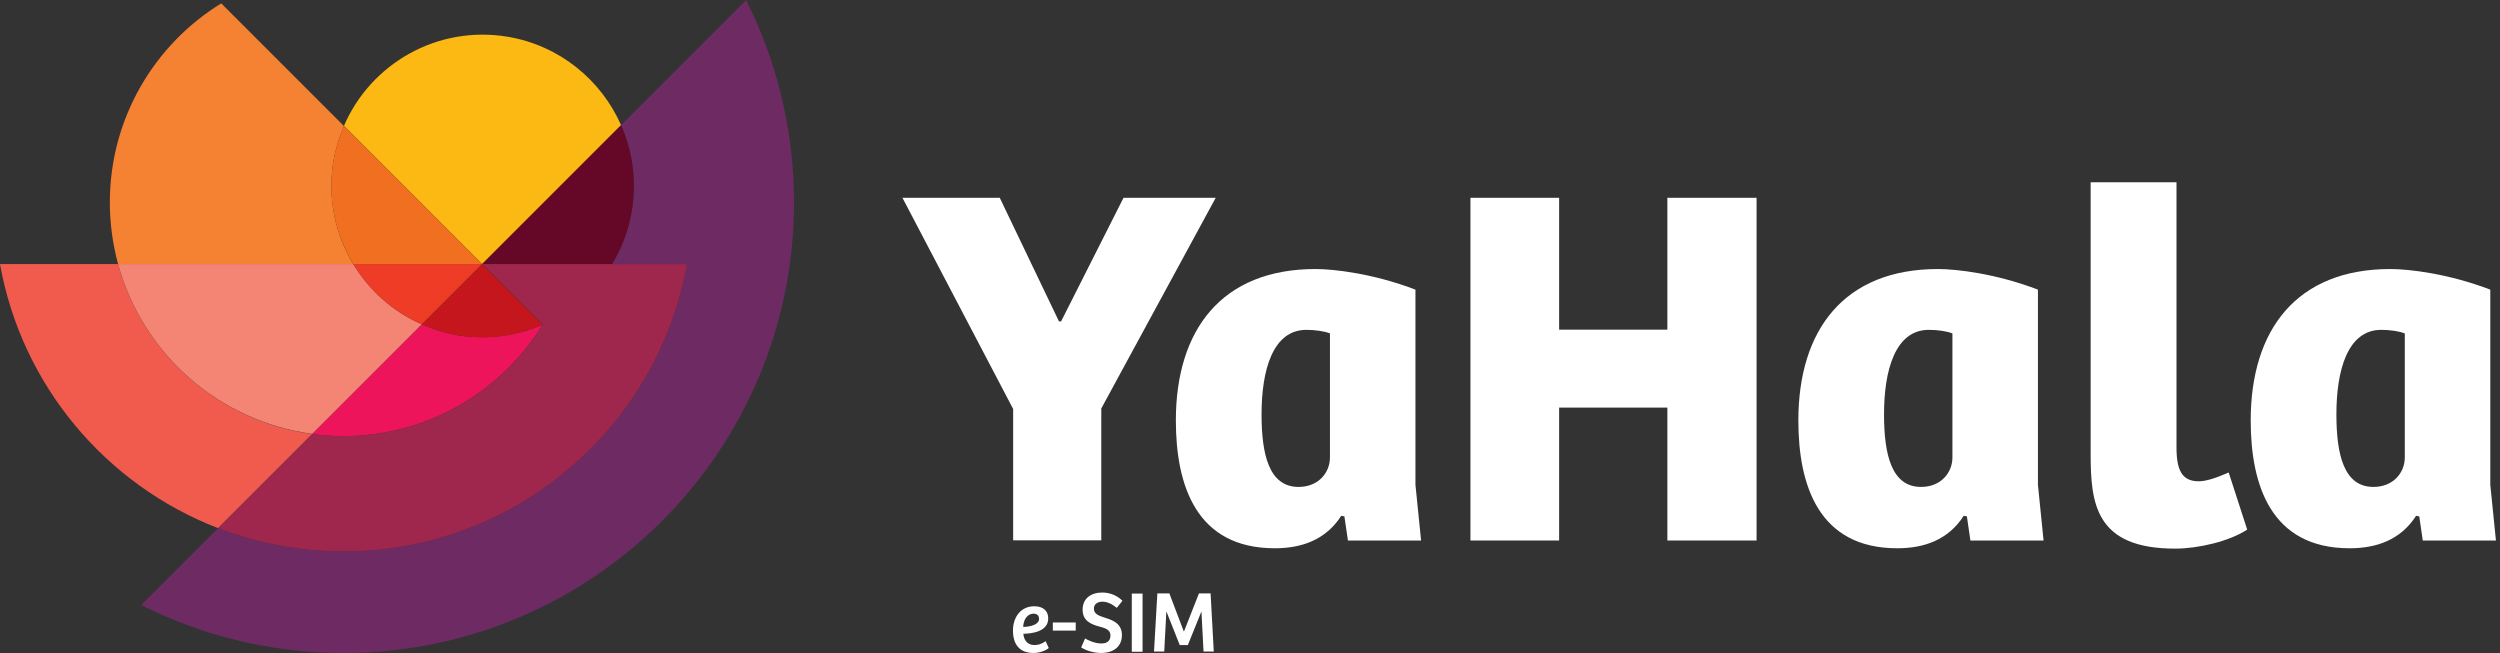
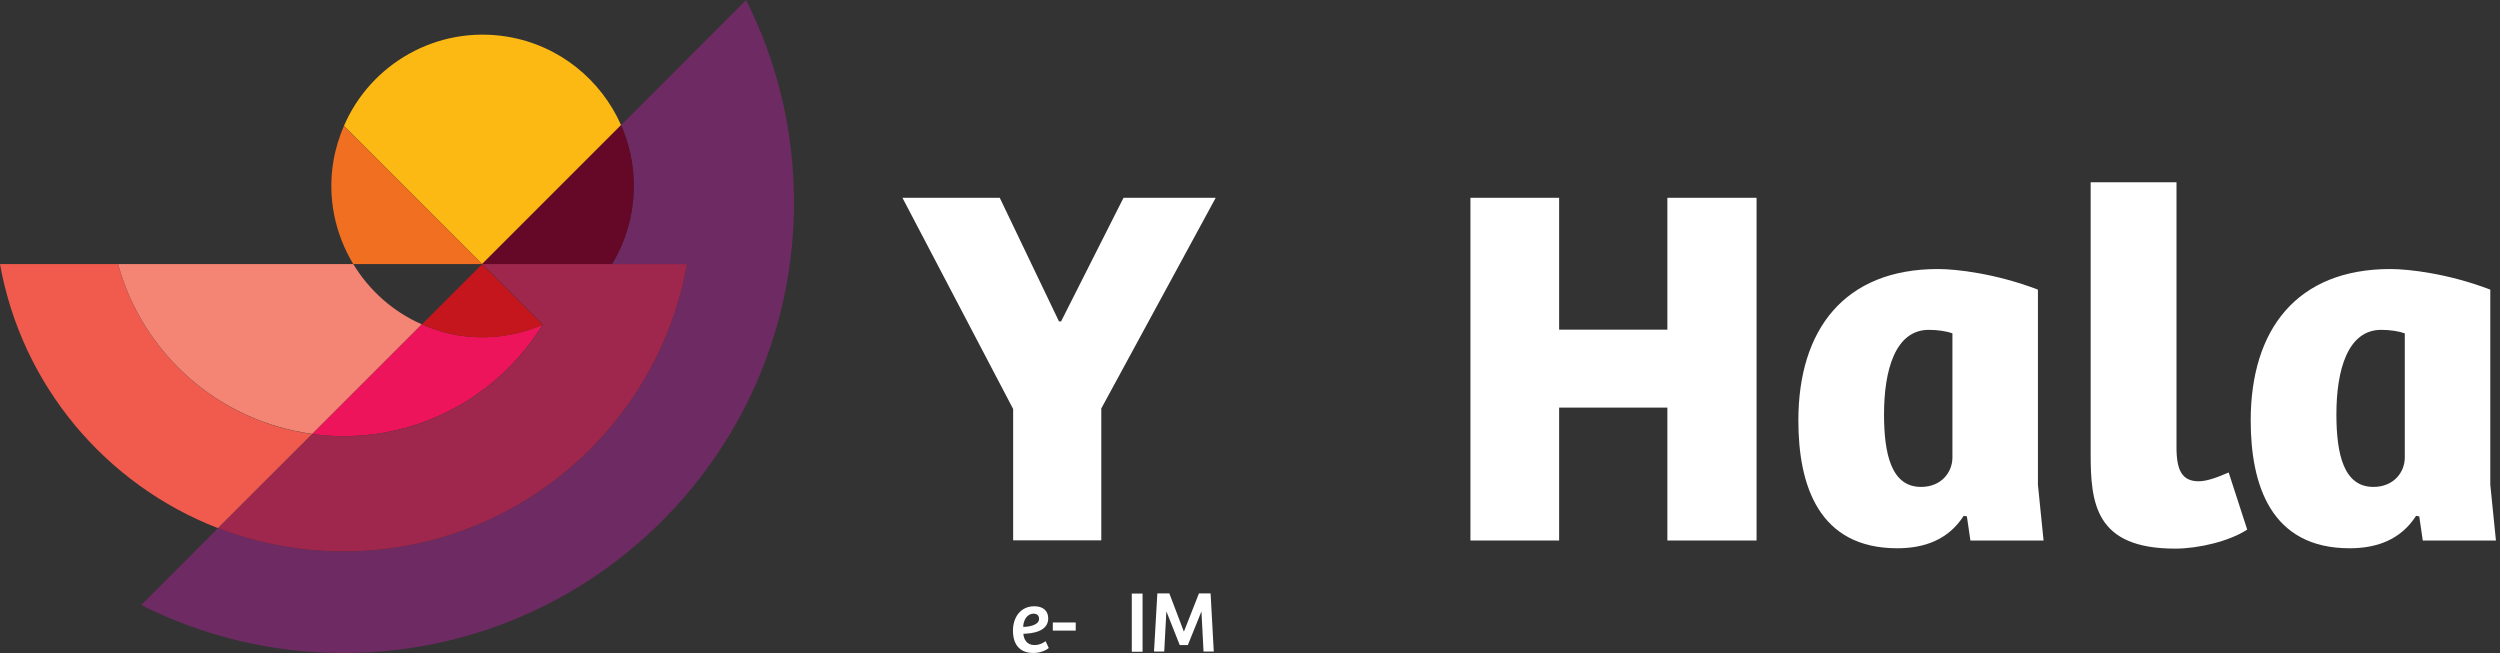
<svg xmlns="http://www.w3.org/2000/svg" width="134" height="35" viewBox="0 0 134 35" fill="none">
  <rect x="0" y="0" width="134" height="35" fill="#333333" stroke="none" />
  <script />
  <path d="M39.989 0.009L33.29 6.709C33.904 8.098 34.131 9.676 33.866 11.282C33.696 12.331 33.318 13.295 32.808 14.155H36.824C35.265 22.905 27.62 29.557 18.417 29.557C16.045 29.557 13.777 29.113 11.689 28.31L7.569 32.43C10.829 34.074 14.514 35 18.407 35C31.74 35 42.559 24.19 42.559 10.848C42.559 6.945 41.633 3.269 39.989 0V0.009Z" fill="#6E2A62" />
  <path d="M6.331 14.155H0C1.162 20.656 5.67 25.985 11.689 28.31L16.735 23.264C11.717 22.593 7.635 18.946 6.331 14.164V14.155Z" fill="#F15B4E" />
-   <path d="M17.869 8.656C17.982 7.985 18.18 7.352 18.436 6.756L11.859 0.18C8.278 2.381 5.887 6.34 5.887 10.857C5.887 12.001 6.048 13.106 6.331 14.164H18.936C17.973 12.568 17.547 10.64 17.869 8.656Z" fill="#F58232" />
  <path d="M16.735 23.264L22.612 17.387C21.062 16.706 19.787 15.563 18.936 14.155H6.331C7.635 18.946 11.717 22.584 16.735 23.255V23.264Z" fill="#F48473" />
  <path d="M24.549 17.973C23.869 17.859 23.217 17.651 22.612 17.387L16.735 23.264C17.283 23.34 17.84 23.377 18.407 23.377C22.924 23.377 26.874 20.987 29.085 17.405C27.705 18.001 26.146 18.228 24.549 17.973Z" fill="#ED145B" />
  <path d="M33.29 6.709C32.222 4.29 29.992 2.428 27.186 1.965C23.434 1.351 19.872 3.411 18.436 6.747L25.844 14.155L33.29 6.709Z" fill="#FDB913" />
  <path d="M25.844 14.155H32.808C33.328 13.295 33.696 12.331 33.866 11.282C34.131 9.676 33.895 8.098 33.29 6.709L25.844 14.155Z" fill="#650726" />
  <path d="M36.824 14.155C35.265 22.905 27.611 29.557 18.417 29.557C16.045 29.557 13.777 29.113 11.689 28.31L16.744 23.264C17.292 23.34 17.85 23.377 18.417 23.377C22.933 23.377 26.883 20.987 29.094 17.405L25.853 14.155H36.833H36.824Z" fill="#9F264D" />
  <path d="M18.936 14.155H25.844L18.435 6.747C18.18 7.342 17.982 7.975 17.869 8.646C17.538 10.63 17.972 12.558 18.936 14.155Z" fill="#F16F21" />
-   <path d="M18.936 14.155C19.787 15.563 21.062 16.706 22.612 17.387L25.844 14.155H18.936Z" fill="#EF3C27" />
  <path d="M25.844 14.155L22.612 17.387C23.217 17.651 23.869 17.859 24.549 17.973C26.146 18.237 27.705 18.01 29.085 17.405L25.834 14.155H25.844Z" fill="#C4161C" />
  <path d="M65.162 10.602L59.029 21.894V28.962H54.305V21.922L48.371 10.602H53.587L56.761 17.226H56.875L60.22 10.602H65.162Z" fill="#ffffff" />
-   <path d="M75.868 25.985L76.17 28.971H72.249L72.06 27.677L71.89 27.648C71.058 28.943 69.764 29.387 68.327 29.387C64.104 29.387 63.026 25.995 63.026 22.537C63.026 17.68 65.483 14.42 70.51 14.42C71.502 14.42 73.628 14.665 75.868 15.525V25.995V25.985ZM71.285 17.869C70.983 17.755 70.51 17.68 70.019 17.68C68.224 17.68 67.619 19.834 67.619 22.206C67.619 24.332 68.006 26.099 69.603 26.099C70.68 26.099 71.285 25.324 71.285 24.521V17.869Z" fill="#ffffff" />
  <path d="M94.152 10.602V28.971H89.371V21.847H83.569V28.971H78.816V10.602H83.569V17.67H89.371V10.602H94.152Z" fill="#ffffff" />
  <path d="M109.233 25.985L109.535 28.971H105.614L105.425 27.677L105.255 27.648C104.423 28.943 103.129 29.387 101.693 29.387C97.469 29.387 96.392 25.995 96.392 22.537C96.392 17.68 98.848 14.42 103.875 14.42C104.868 14.42 106.994 14.665 109.233 15.525V25.995V25.985ZM104.65 17.869C104.348 17.755 103.875 17.68 103.384 17.68C101.589 17.68 100.984 19.834 100.984 22.206C100.984 24.332 101.371 26.099 102.968 26.099C104.045 26.099 104.65 25.324 104.65 24.521V17.869Z" fill="#ffffff" />
  <path d="M116.66 9.78V23.973C116.66 25.22 116.963 25.796 117.851 25.796C118.267 25.796 118.815 25.607 119.457 25.324L120.45 28.386C119.486 29.019 117.823 29.406 116.585 29.406C112.304 29.406 112.059 26.978 112.059 24.322V9.771H116.67L116.66 9.78Z" fill="#ffffff" />
  <path d="M133.48 25.985L133.782 28.971H129.861L129.672 27.677L129.502 27.648C128.67 28.943 127.376 29.387 125.939 29.387C121.716 29.387 120.638 25.995 120.638 22.537C120.638 17.68 123.095 14.42 128.122 14.42C129.114 14.42 131.24 14.665 133.48 15.525V25.995V25.985ZM128.897 17.869C128.595 17.755 128.122 17.68 127.631 17.68C125.836 17.68 125.231 19.834 125.231 22.206C125.231 24.332 125.618 26.099 127.215 26.099C128.292 26.099 128.897 25.324 128.897 24.521V17.869Z" fill="#ffffff" />
  <path d="M56.185 33.148C56.185 33.866 55.288 33.961 54.853 33.97C54.872 34.272 55.042 34.575 55.448 34.575C55.722 34.575 55.93 34.452 56.044 34.367L56.214 34.735C56.138 34.802 55.826 35 55.392 35C54.617 35 54.295 34.499 54.295 33.8C54.295 33.101 54.692 32.496 55.439 32.496C55.902 32.496 56.185 32.732 56.185 33.148ZM55.41 32.893C55.032 32.893 54.853 33.261 54.843 33.602C55.099 33.602 55.694 33.526 55.694 33.167C55.694 32.997 55.581 32.893 55.41 32.893Z" fill="#ffffff" />
  <path d="M56.431 33.365H57.659V33.8H56.431V33.365Z" fill="#ffffff" />
-   <path d="M58.151 34.216C58.33 34.329 58.699 34.49 59.02 34.49C59.266 34.49 59.521 34.414 59.521 34.055C59.521 33.762 59.256 33.668 58.926 33.583C58.463 33.46 58.028 33.271 58.028 32.675C58.028 32.08 58.472 31.759 59.086 31.759C59.521 31.759 59.918 31.948 60.163 32.203L59.861 32.581C59.615 32.383 59.351 32.25 59.096 32.25C58.888 32.25 58.633 32.335 58.633 32.628C58.633 32.921 58.907 33.006 59.256 33.12C59.682 33.252 60.135 33.441 60.135 34.046C60.135 34.65 59.691 35 59.02 35C58.557 35 58.113 34.82 57.952 34.698L58.16 34.225L58.151 34.216Z" fill="#ffffff" />
  <path d="M60.664 34.934V31.816H61.241V34.934H60.664Z" fill="#ffffff" />
  <path d="M64.264 31.806H64.888L65.058 34.924H64.51L64.397 32.77L63.669 34.575H63.234L62.526 32.789H62.516L62.403 34.924H61.855L62.034 31.806H62.677L63.452 33.847H63.461L64.264 31.806Z" fill="#ffffff" />
  <div mx-name="view-image-info" />
  <script />
</svg>